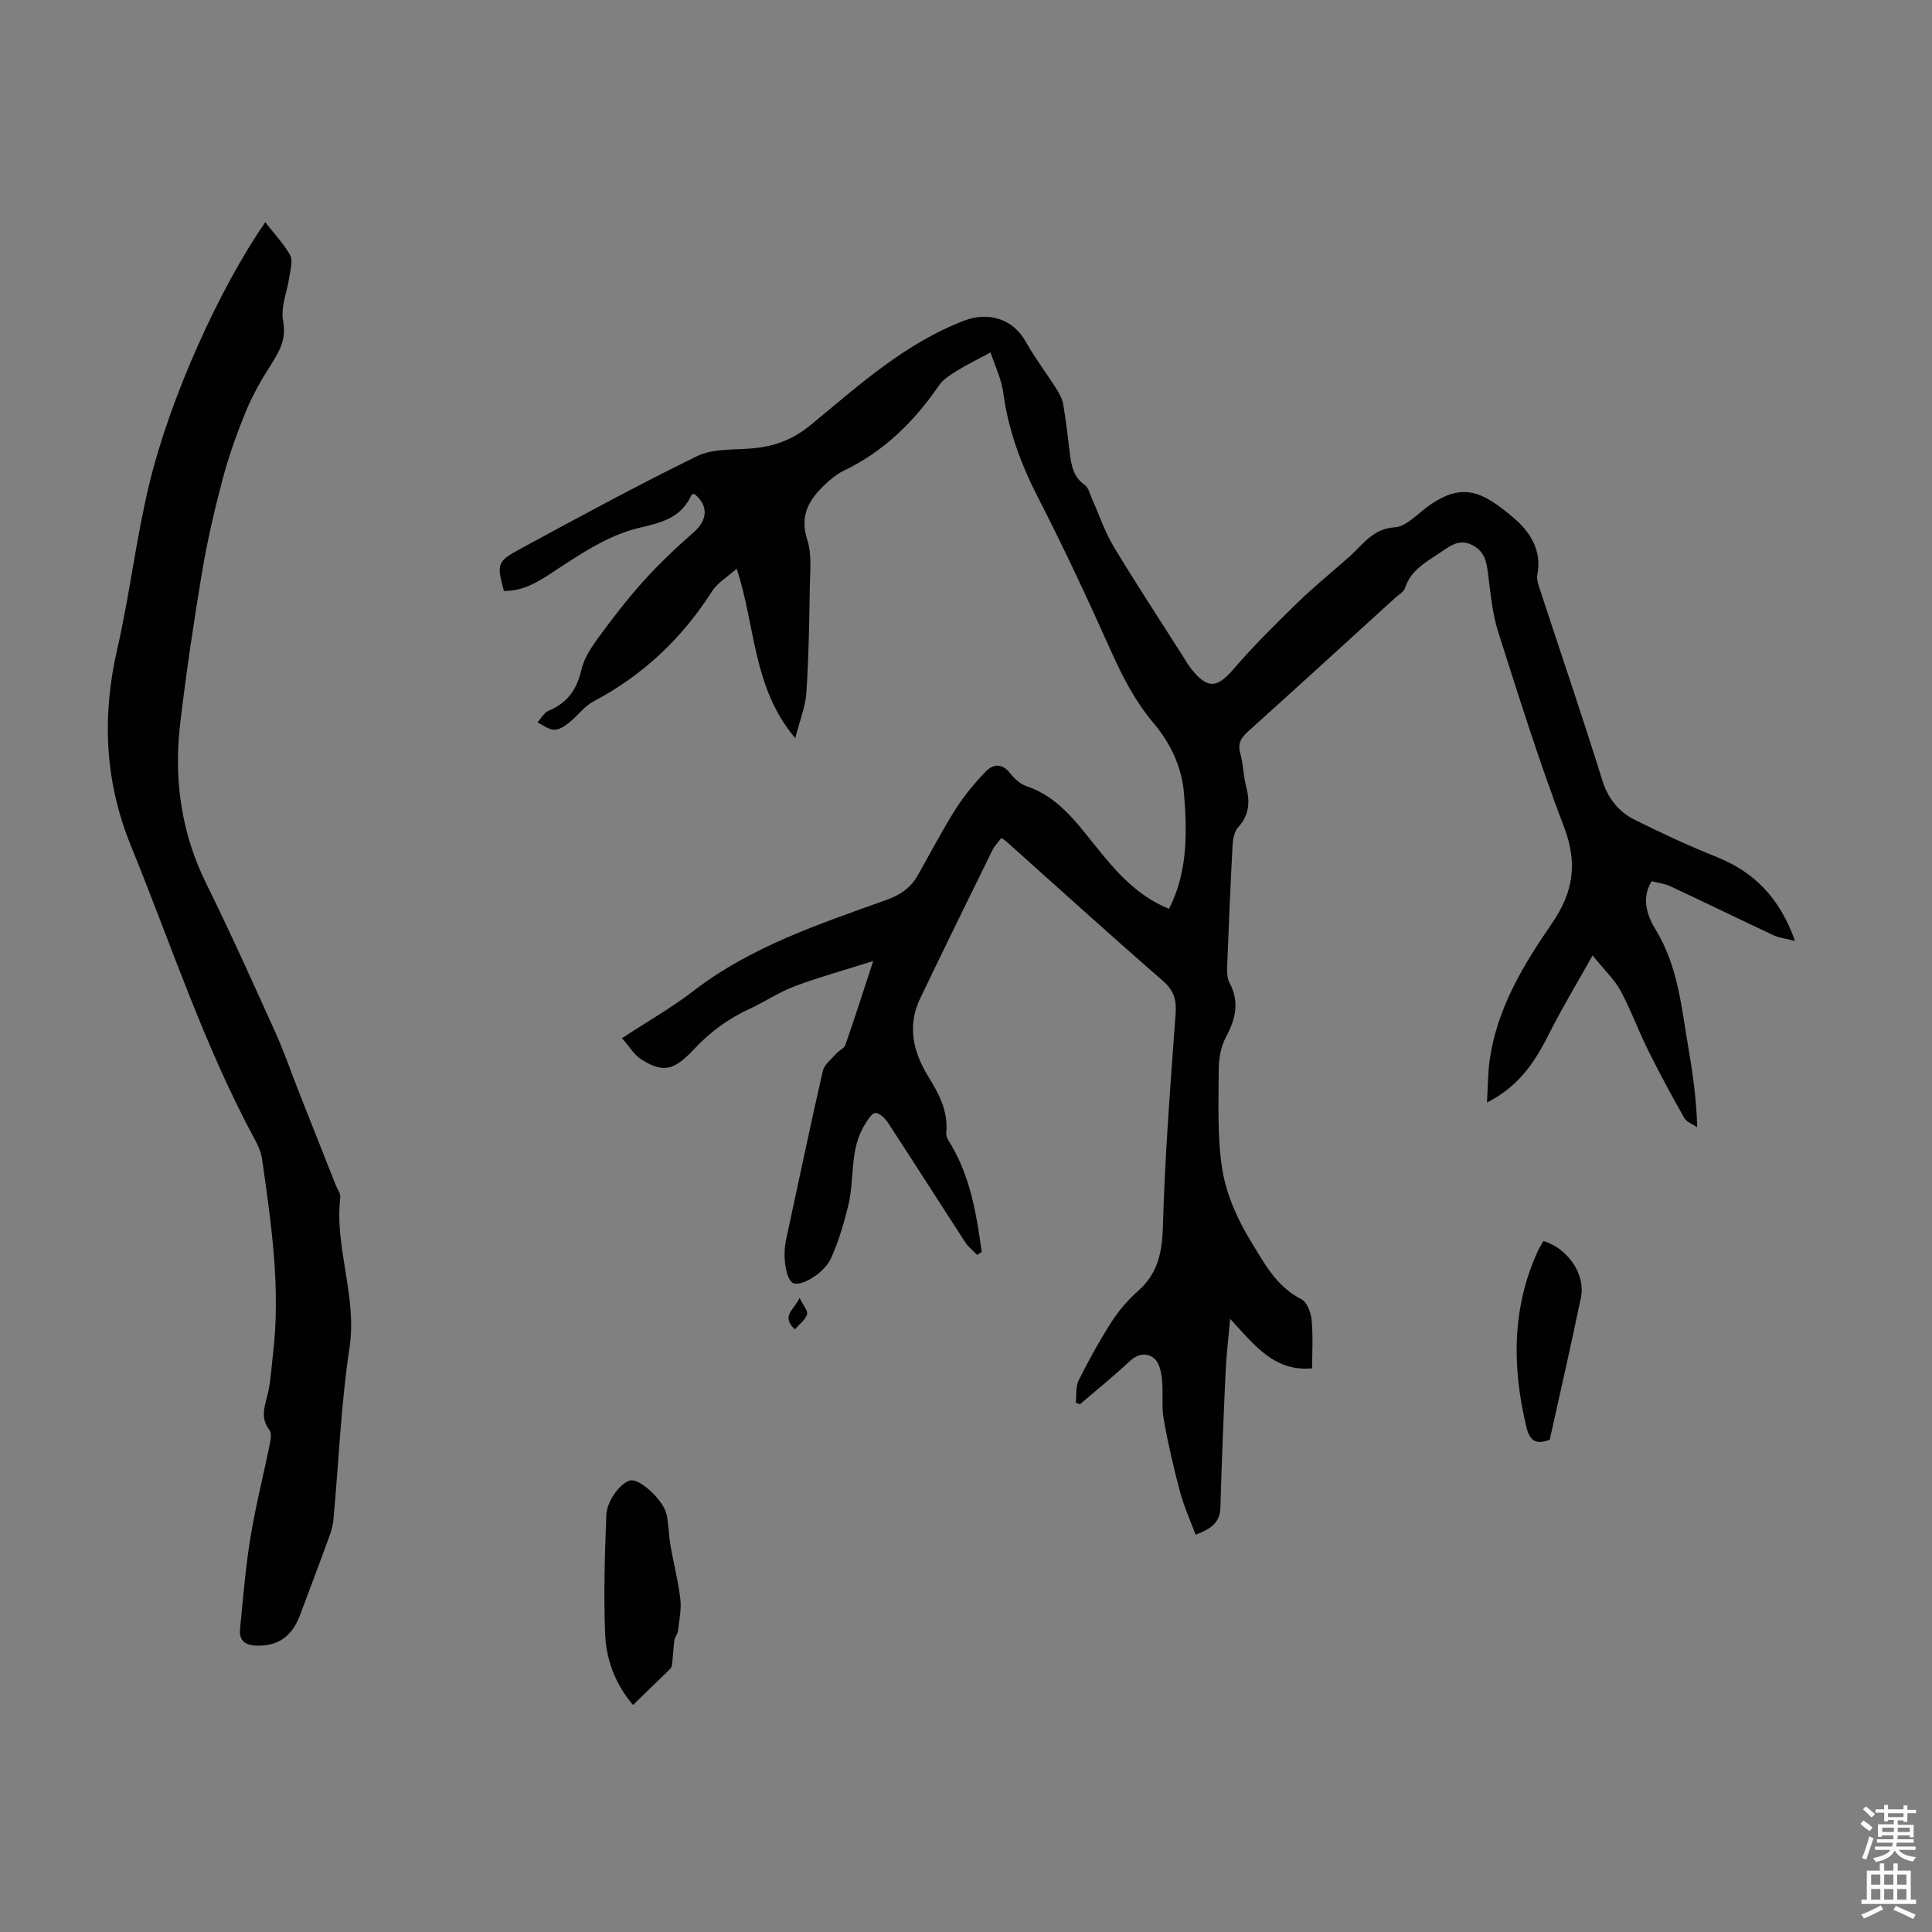
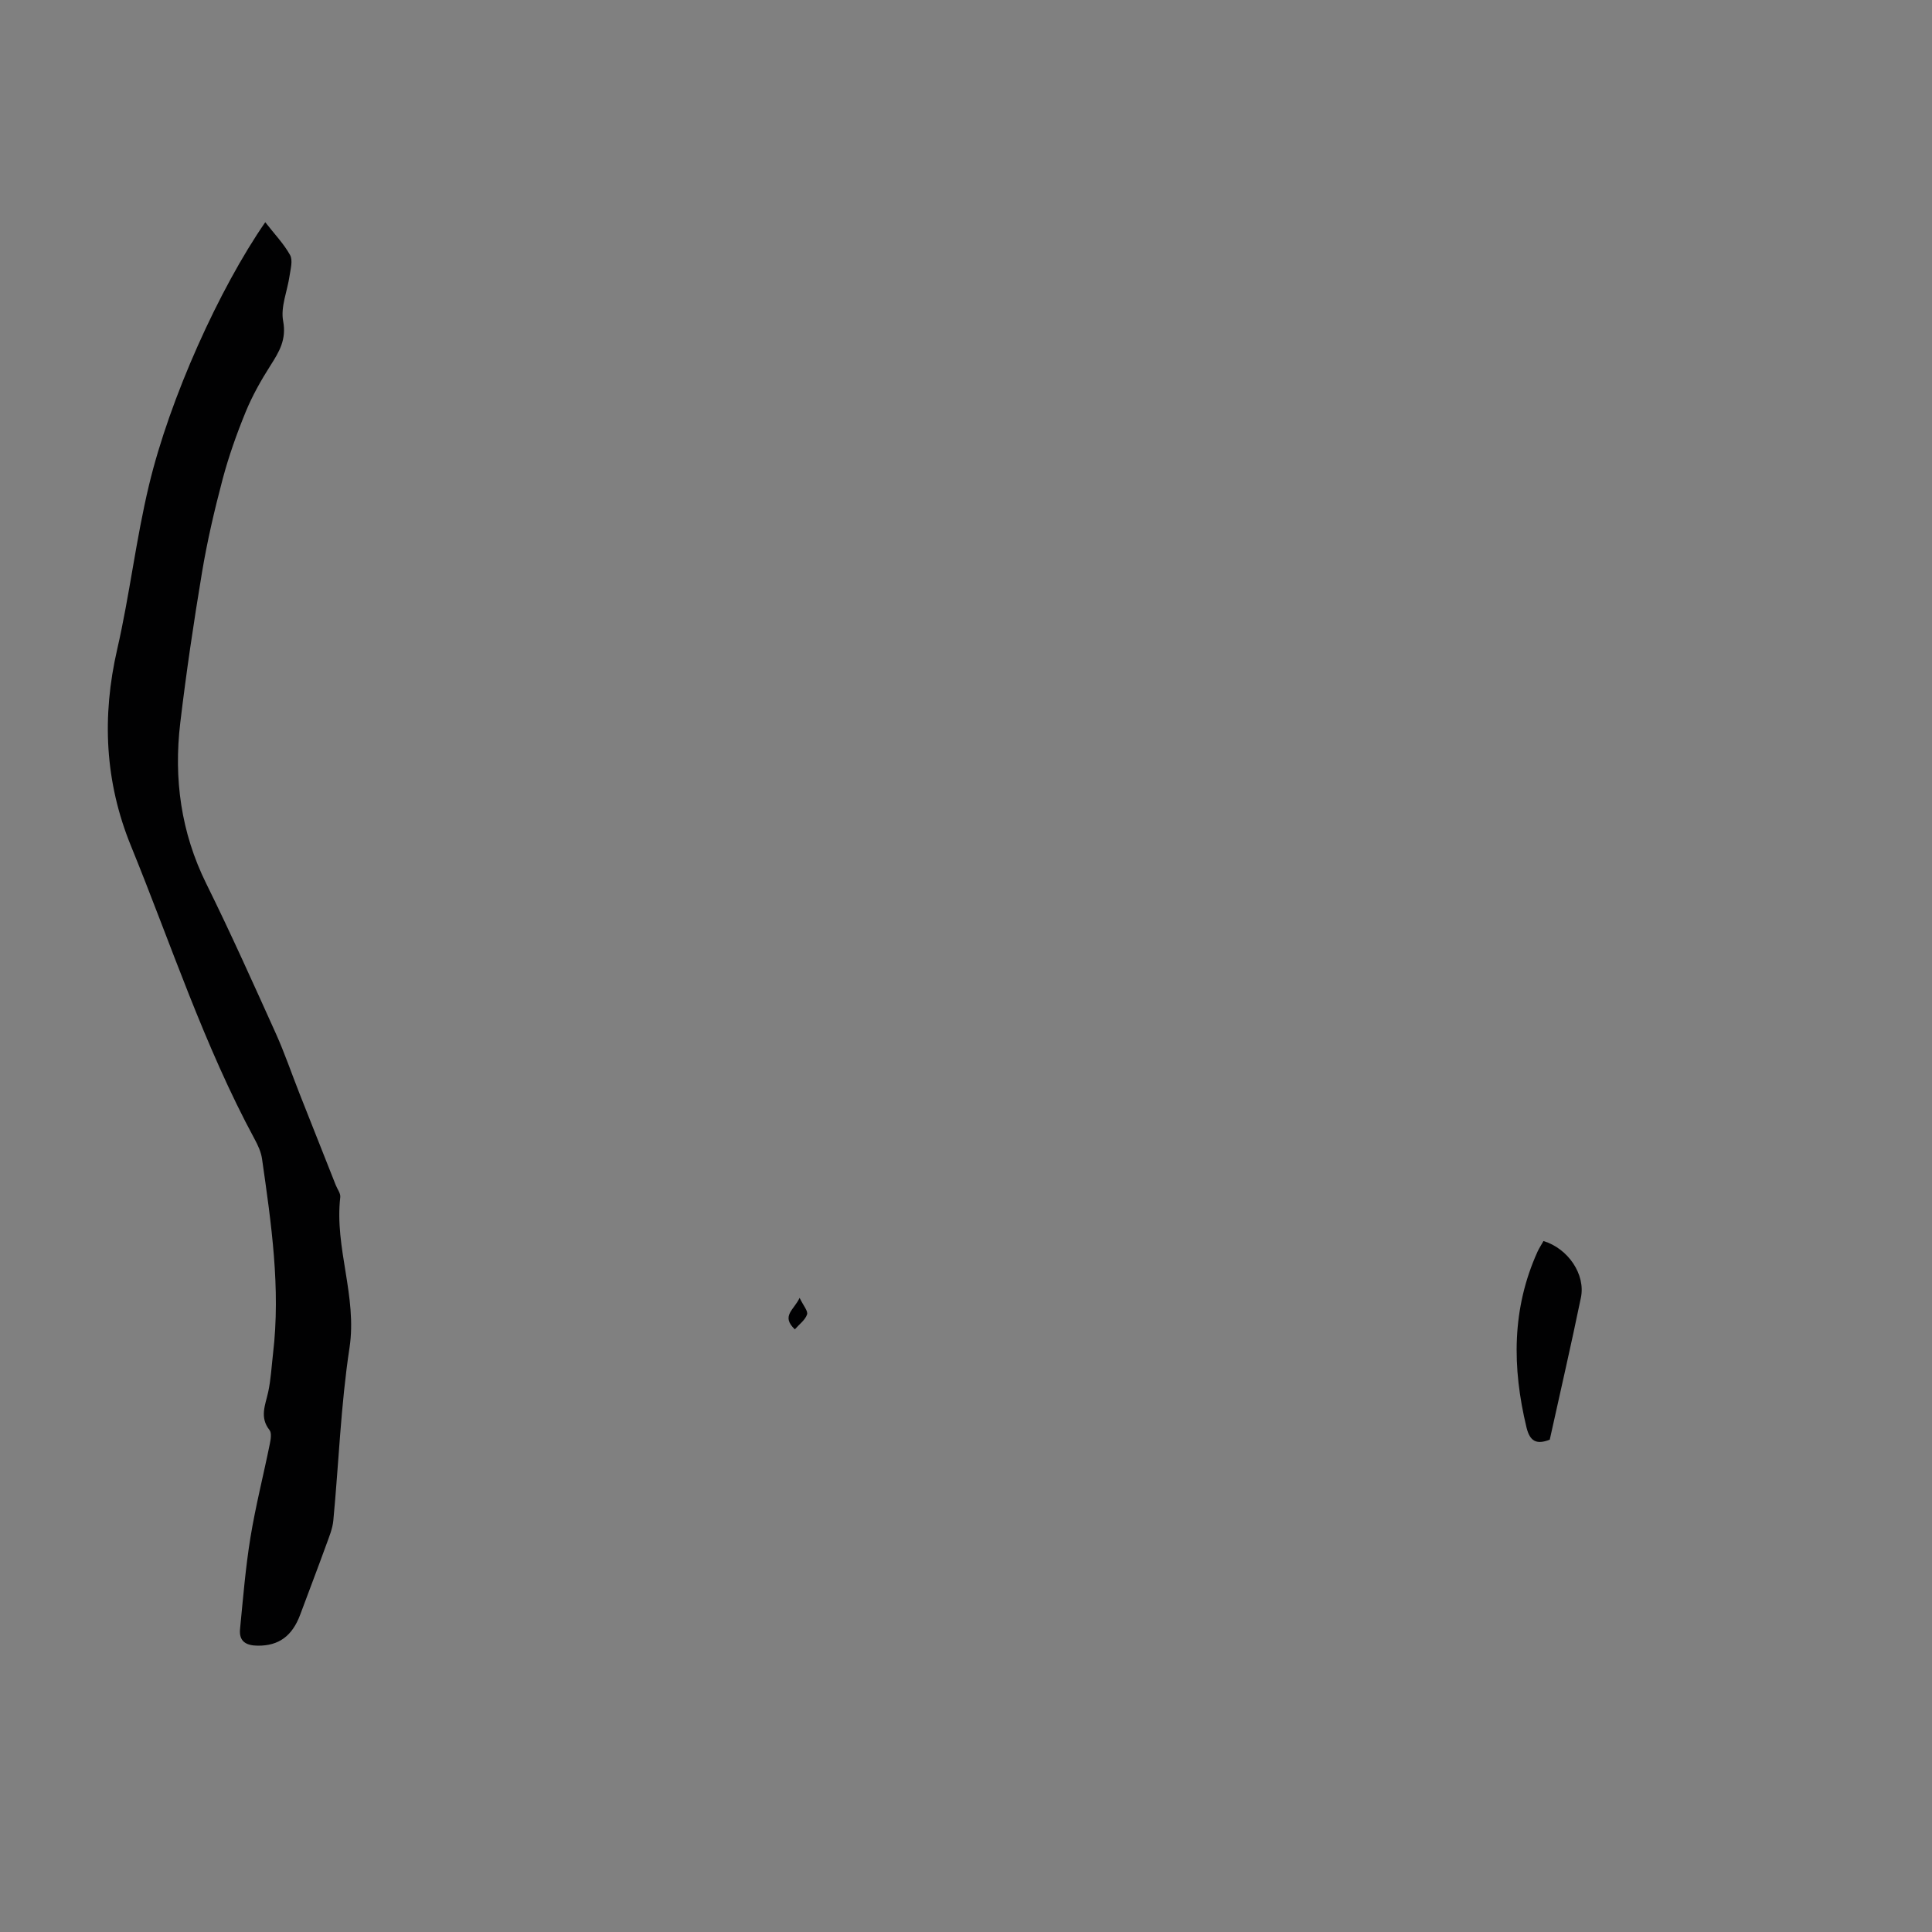
<svg xmlns="http://www.w3.org/2000/svg" enable-background="new 0 0 400 400" viewBox="0 0 400 400">
  <rect x="0" y="0" width="400" height="400" fill="#808080" stroke="none" />
  <g fill="#010102">
-     <path d="m205.08 72.97c-2.75 1.48-4.87 2.5-6.85 3.73-1.38.86-2.92 1.78-3.8 3.07-5.16 7.53-11.45 13.71-19.77 17.7-1.38.66-2.64 1.7-3.77 2.77-3.33 3.12-5.41 6.43-3.76 11.51.99 3.03.58 6.57.53 9.88-.11 7.27-.23 14.54-.71 21.79-.19 2.89-1.36 5.72-2.3 9.41-8.87-10.48-8.17-23.14-12.13-35.08-1.92 1.72-3.99 2.92-5.13 4.71-6.22 9.76-14.31 17.37-24.56 22.79-1.9 1.01-3.26 2.99-5 4.37-.89.71-2.08 1.51-3.11 1.47-1.17-.05-2.3-.98-3.45-1.53.77-.83 1.39-2.03 2.34-2.43 3.83-1.6 5.82-4.33 6.74-8.4.54-2.38 2.04-4.67 3.52-6.69 2.97-4.06 6.06-8.07 9.42-11.8 3.19-3.54 6.68-6.83 10.27-9.98 2.96-2.6 3.2-5.49.21-8-.21.07-.54.08-.6.22-2.17 4.69-5.91 5.66-10.87 6.82-6.48 1.52-12.52 5.65-18.24 9.42-3.13 2.07-6.02 3.66-9.74 3.63-1.46-5.51-1.46-6.07 3.2-8.6 12.16-6.6 24.33-13.21 36.75-19.29 3.13-1.54 7.2-1.32 10.86-1.58 4.83-.35 8.71-1.6 12.82-4.98 9.83-8.09 19.39-16.81 31.65-21.51 4.98-1.91 10.08-.43 12.73 4.29 1.91 3.39 4.28 6.51 6.37 9.8.63.99 1.23 2.11 1.43 3.25.57 3.3.94 6.64 1.35 9.97.32 2.56.68 5.02 3.1 6.7.78.54 1.06 1.86 1.5 2.85 1.49 3.32 2.64 6.83 4.5 9.93 4.61 7.66 9.53 15.13 14.33 22.68.6.94 1.15 1.93 1.85 2.79 3.34 4.06 5.24 3.79 8.59-.08 4.14-4.8 8.65-9.29 13.2-13.71 3.44-3.35 7.19-6.39 10.8-9.58 2.82-2.5 4.82-5.82 9.45-6.11 2.32-.15 4.55-2.65 6.71-4.23 7.33-5.37 11.54-3.09 17.84 2.25 3.35 2.83 5.95 6.68 4.94 11.78-.22 1.1.32 2.42.7 3.57 4.24 12.96 8.66 25.85 12.7 38.87 1.19 3.85 3.35 6.6 6.71 8.29 5.58 2.79 11.25 5.42 17.04 7.74 7.77 3.11 13.01 8.44 16.2 17.36-1.91-.48-3.24-.6-4.38-1.13-7.17-3.36-14.29-6.84-21.46-10.19-1.17-.55-2.54-.69-3.84-1.03-2.3 3.68-.77 7.43.82 10.02 4.7 7.69 5.36 16.26 6.82 24.7.89 5.16 1.62 10.34 1.79 16.22-.92-.63-2.19-1.06-2.69-1.94-2.64-4.66-5.18-9.38-7.56-14.17-1.98-4-3.49-8.24-5.62-12.15-1.29-2.37-3.36-4.3-5.79-7.32-3.31 5.92-6.31 10.86-8.9 16.01-2.86 5.68-6.06 10.93-12.97 14.46.21-3.41.18-6.21.58-8.94 1.53-10.59 6.95-19.57 12.83-28.1 4.52-6.56 5.4-12.55 2.52-20.09-5.05-13.24-9.3-26.79-13.6-40.3-1.23-3.87-1.6-8.05-2.11-12.11-.31-2.45-.71-4.55-3.17-5.84-2.44-1.29-4.23-.21-6.14 1.11-3.08 2.15-6.61 3.77-7.9 7.79-.24.75-1.22 1.27-1.89 1.87-10.18 9.27-20.35 18.56-30.58 27.77-1.48 1.33-2.2 2.52-1.6 4.6.62 2.13.59 4.45 1.16 6.6.85 3.21.79 6.04-1.64 8.68-.8.87-1.07 2.45-1.13 3.72-.45 8.38-.8 16.77-1.12 25.16-.04 1.09 0 2.35.49 3.27 2.13 4 1.25 7.55-.78 11.33-1.04 1.95-1.46 4.45-1.46 6.7 0 6.94-.35 13.99.77 20.77.85 5.13 3.16 10.28 5.91 14.77 2.72 4.44 5.26 9.35 10.44 11.95 1.17.59 1.98 2.79 2.12 4.32.32 3.31.1 6.67.1 9.99-7.83.74-11.97-4.84-16.98-10.26-.36 4.17-.78 7.57-.93 10.97-.43 9.37-.81 18.75-1.08 28.13-.09 3.21-2.06 4.41-5.13 5.62-1.15-3.1-2.44-5.93-3.23-8.9-1.32-4.97-2.49-9.99-3.38-15.04-.47-2.7-.06-5.55-.36-8.3-.16-1.49-.56-3.38-1.57-4.24-1.48-1.26-3.37-1.07-5.09.53-3.32 3.1-6.87 5.97-10.32 8.93-.29-.11-.57-.22-.86-.33.18-1.56-.06-3.32.6-4.64 2.08-4.16 4.34-8.25 6.85-12.16 1.5-2.33 3.39-4.51 5.46-6.35 4.1-3.64 4.98-8 5.13-13.38.41-14.64 1.55-29.26 2.62-43.87.22-2.93-.29-4.9-2.62-6.93-10.98-9.55-21.76-19.33-32.61-29.03-.16-.15-.37-.25-.84-.56-.62.84-1.41 1.62-1.87 2.56-5.02 10.22-10.04 20.44-14.96 30.71-2.73 5.72-1.4 11.12 1.77 16.24 2.21 3.57 4.09 7.17 3.65 11.6-.08.84.65 1.82 1.14 2.66 3.96 6.83 5.14 14.37 6.21 21.94-.32.2-.64.41-.96.61-.81-.84-1.78-1.59-2.41-2.55-5.37-8.25-10.65-16.56-16.04-24.8-.6-.92-1.76-2.06-2.62-2.03-.76.03-1.59 1.47-2.18 2.41-3.25 5.2-2.05 11.33-3.46 16.91-.92 3.66-1.98 7.34-3.54 10.76-1.41 3.1-5.98 5.76-7.7 5.19-1.6-.53-2.39-5.41-1.6-9.05 2.53-11.63 4.94-23.29 7.6-34.9.31-1.37 1.82-2.49 2.84-3.66.55-.64 1.59-1.03 1.83-1.73 1.9-5.45 3.65-10.94 5.77-17.39-5.98 1.89-11.2 3.33-16.25 5.22-3.22 1.21-6.15 3.2-9.29 4.65-4.41 2.03-8.15 4.75-11.53 8.36-4.31 4.61-6.47 4.86-10.82 2.23-1.55-.94-2.58-2.75-4.13-4.48 5.32-3.49 10.29-6.31 14.78-9.77 12.02-9.27 26.17-13.88 40.13-18.92 2.8-1.01 4.91-2.51 6.34-5.04 2.59-4.57 5.01-9.24 7.81-13.67 1.77-2.8 3.94-5.39 6.23-7.78 1.54-1.62 3.42-1.82 5.1.35.86 1.11 2.1 2.22 3.4 2.66 6.34 2.14 10.09 7.19 14 12.07 4.28 5.34 8.66 10.55 15.47 13.31 3.86-7.56 3.75-15.55 3.13-23.63-.44-5.69-2.76-10.58-6.36-14.85-3.79-4.5-6.4-9.59-8.8-14.94-4.79-10.7-9.75-21.34-15.1-31.76-3.46-6.75-6.03-13.62-7.11-21.14-.35-3.2-1.84-6.22-2.71-8.87z" />
    <path d="m54.92 46.01c1.94 2.49 3.85 4.47 5.14 6.8.6 1.09.1 2.87-.11 4.3-.45 3.14-1.88 6.41-1.33 9.34.72 3.86-.8 6.36-2.63 9.23-1.95 3.06-3.76 6.27-5.13 9.61-1.86 4.54-3.51 9.19-4.77 13.93-1.68 6.35-3.18 12.77-4.26 19.25-1.73 10.36-3.27 20.77-4.51 31.2-1.37 11.54.14 22.67 5.38 33.27 5.05 10.21 9.71 20.62 14.4 31.01 1.83 4.06 3.27 8.31 4.91 12.46 2.49 6.33 5.01 12.64 7.51 18.97.33.83 1.02 1.7.93 2.48-1.22 10.5 3.53 20.52 1.91 31.2-1.8 11.81-2.22 23.83-3.35 35.75-.16 1.71-.88 3.4-1.47 5.04-1.75 4.82-3.59 9.62-5.38 14.43-1.66 4.47-4.46 6.46-8.74 6.44-2.44-.01-3.98-.85-3.72-3.46.62-6.32 1.13-12.67 2.15-18.93 1.06-6.5 2.7-12.91 4.01-19.37.19-.94.42-2.28-.06-2.88-2.11-2.66-.85-5.21-.27-7.9.56-2.6.69-5.29 1-7.94 1.6-13.57-.37-26.95-2.28-40.32-.2-1.39-.83-2.78-1.51-4.03-10.5-19.43-17.33-40.41-25.63-60.76-5.41-13.26-6.05-26.77-2.84-40.73 2.57-11.2 3.88-22.7 6.56-33.88 4.32-18.13 14.64-40.87 24.09-54.51z" />
-     <path d="m131.06 353c-3.59-4.21-5.56-9.26-5.77-14.64-.33-8.23-.08-16.49.25-24.73.13-3.2 3.41-7.09 5.16-7.15 2.15-.08 6.78 4.31 7.34 7.18.41 2.08.42 4.23.78 6.32.64 3.72 1.61 7.39 2.04 11.13.25 2.16-.25 4.42-.51 6.62-.08.64-.64 1.22-.72 1.86-.24 1.76-.3 3.54-.53 5.31-.05.38-.48.75-.79 1.06-2.38 2.32-4.78 4.64-7.25 7.04z" />
    <path d="m319.56 256.94c5.12 1.56 8.74 6.93 7.75 11.72-2.03 9.84-4.29 19.63-6.45 29.41-2.73 1.06-4.11.38-4.82-2.55-2.98-12.39-3.07-24.55 2.3-36.4.32-.69.75-1.34 1.22-2.18z" />
    <path d="m165.55 268.71c.77 1.6 1.78 2.73 1.54 3.44-.39 1.15-1.6 2.01-2.53 3.08-2.91-2.79-.19-3.99.99-6.52z" />
  </g>
-   <path d="m385.2 377.6.6-.7c.6.4 1.3.9 1.9 1.5l-.6.7c-.8-.5-1.4-1-1.9-1.5zm.3 7.1c.6-1.4 1.1-2.9 1.5-4.5.3.1.6.3.9.4-.5 1.4-1 2.9-1.5 4.4zm.2-10.1.6-.6c.7.5 1.3 1.1 1.9 1.6l-.7.7c-.6-.6-1.2-1.2-1.8-1.7zm8.4-.8h.8v.9h1.8v.7h-1.8v1.8h-.8v-.3h-1.2v.9h3.3v2.6h-.8v-.4h-2.5c0 .3 0 .6-.1.8h3.4v.7h-3.5c0 .3-.1.6-.1.8h4v.7h-3.5c.7.9 1.9 1.3 3.6 1.5-.2.2-.4.5-.6.9-1.9-.3-3.2-1.1-3.8-2.3-.5 1.1-1.8 2-3.9 2.4-.2-.3-.4-.5-.6-.8 1.9-.4 3.1-.9 3.6-1.7h-3.2v-.7h3.5c.1-.2.1-.5.2-.8h-3.3v-.7h3.4c0-.2 0-.5 0-.8h-2.4v.3h-.8v-2.6h3.3v-.9h-1.2v.3h-.8v-1.8h-1.8v-.7h1.8v-.9h.8v.9h3.2zm-4.4 5.5h2.4c0-.3 0-.6 0-.9h-2.4zm1.2-3.1h3.2v-.8h-3.2zm4.4 2.2h-2.4v.9h2.5v-.9z" fill="#fcfbfa" />
-   <path d="m389.2 385.8h.9v1.5h1.9v-1.5h.9v1.5h2.7v6h1.1v.9h-11.3v-.9h1.1v-6h2.7zm.2 8.7.5.8c-1.2.6-2.5 1.3-4 1.9-.2-.3-.3-.6-.6-.8 1.6-.6 3-1.3 4.1-1.9zm-2-4.3h1.9v-2.1h-1.9zm0 3.1h1.9v-2.2h-1.9zm2.7-3.1h1.9v-2.1h-1.9zm0 3.1h1.9v-2.2h-1.9zm2.4 1.3c1.4.6 2.7 1.2 4.1 1.8l-.5.9c-1.5-.7-2.8-1.4-4.1-1.9zm2.2-6.5h-1.9v2.1h1.9zm-1.9 5.2h1.9v-2.2h-1.9z" fill="#fcfbfa" />
</svg>